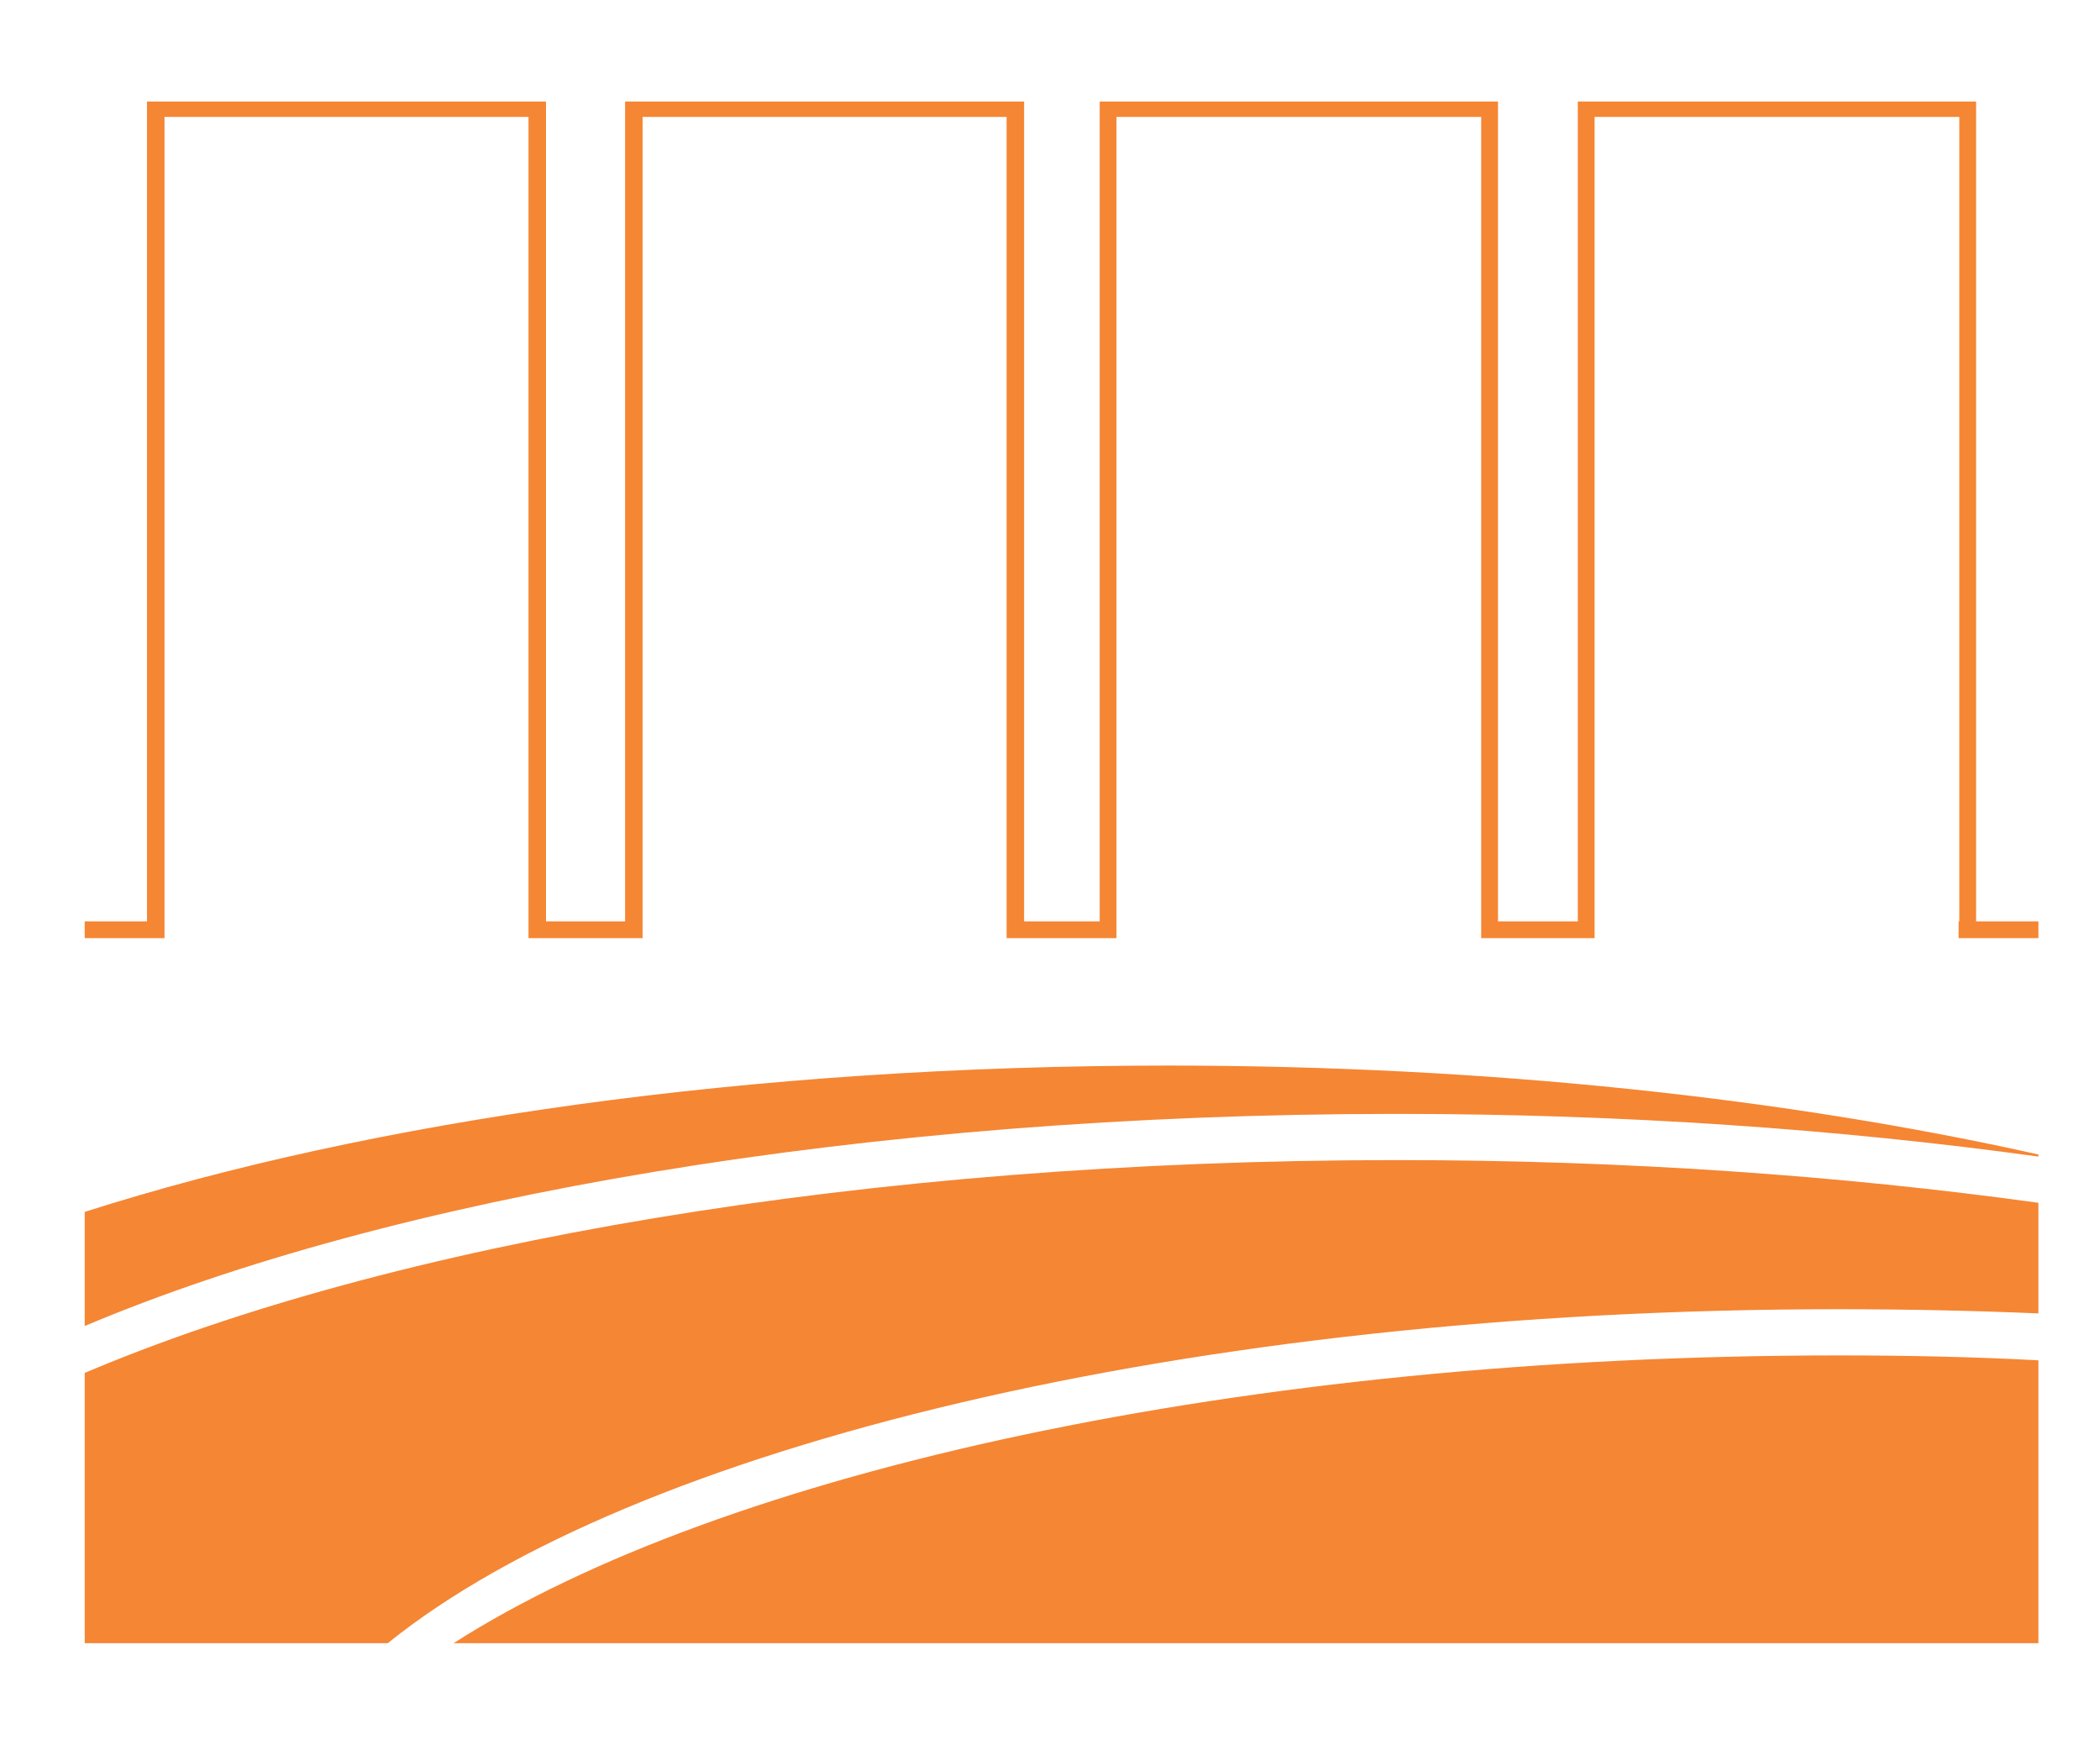
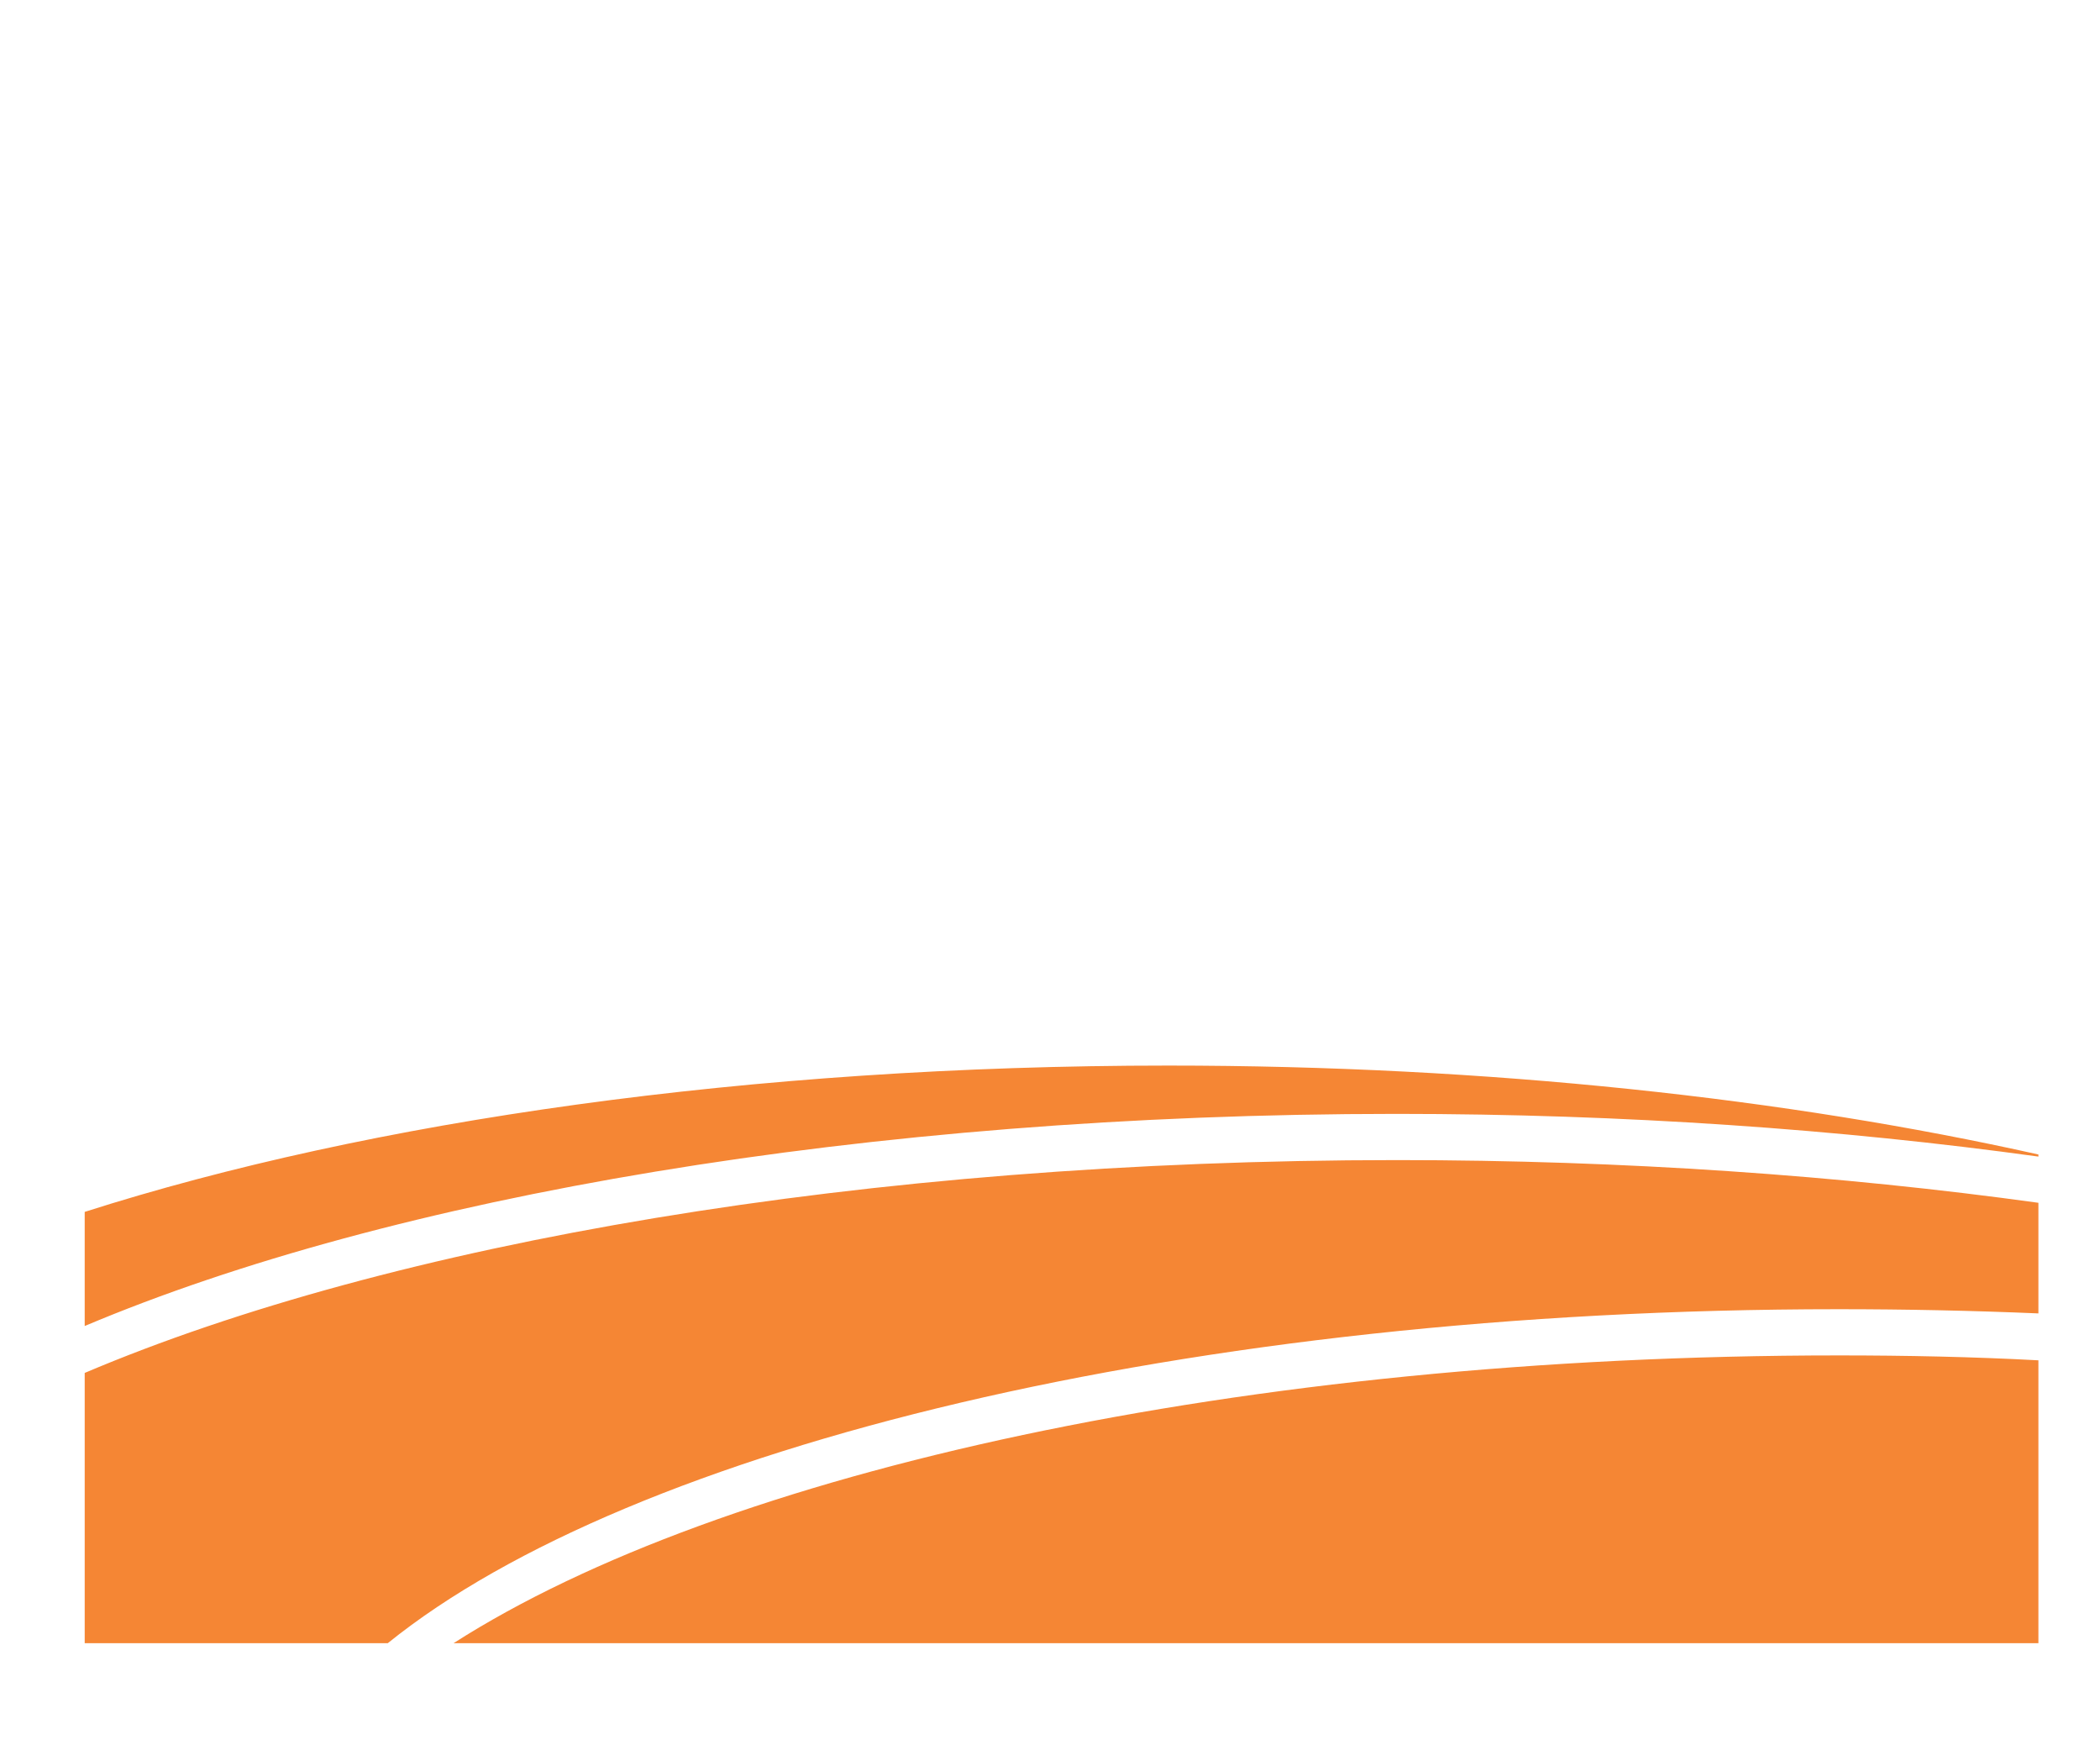
<svg xmlns="http://www.w3.org/2000/svg" xml:space="preserve" width="30mm" height="25mm" version="1.1" style="shape-rendering:geometricPrecision; text-rendering:geometricPrecision; image-rendering:optimizeQuality; fill-rule:evenodd; clip-rule:evenodd" viewBox="0 0 3000 2500">
  <defs>
    <style type="text/css">
   
    .fil0 {fill:#F58634}
   
  </style>
  </defs>
  <g id="Capa_x0020_1">
    <g id="_476684792">
-       <polygon class="fil0" points="780,1340 755,1340 755,167 235,167 235,1316 235,1340 210,1340 121,1340 121,1316 210,1316 210,1226 210,145 780,145 780,1226 780,1316 893,1316 893,1226 893,145 1463,145 1463,1226 1463,1316 1571,1316 1571,1226 1571,145 2140,145 2140,1226 2140,1316 2254,1316 2254,1226 2254,145 2823,145 2823,1226 2823,1316 2912,1316 2912,1340 2823,1340 2799,1340 2798,1340 2798,1316 2799,1316 2799,167 2278,167 2278,1340 2256,1340 2254,1340 2140,1340 2132,1340 2116,1340 2116,167 1595,167 1595,1340 1576,1340 1571,1340 1463,1340 1438,1340 1438,167 918,167 918,1340 893,1340 " />
      <path class="fil0" d="M2912 1649l0 3c-282,-39 -592,-61 -917,-61 -761,0 -1438,119 -1874,303l0 -163c407,-130 951,-209 1548,-209 458,0 885,47 1243,127zm0 69l0 158c-94,-4 -189,-6 -286,-6 -928,0 -1725,197 -2072,477l-433 0 0 -386c436,-185 1114,-304 1875,-304 325,0 634,22 916,61zm0 225l0 404 -2264 0c383,-245 1126,-411 1979,-411 96,0 192,2 285,7z" />
    </g>
  </g>
</svg>